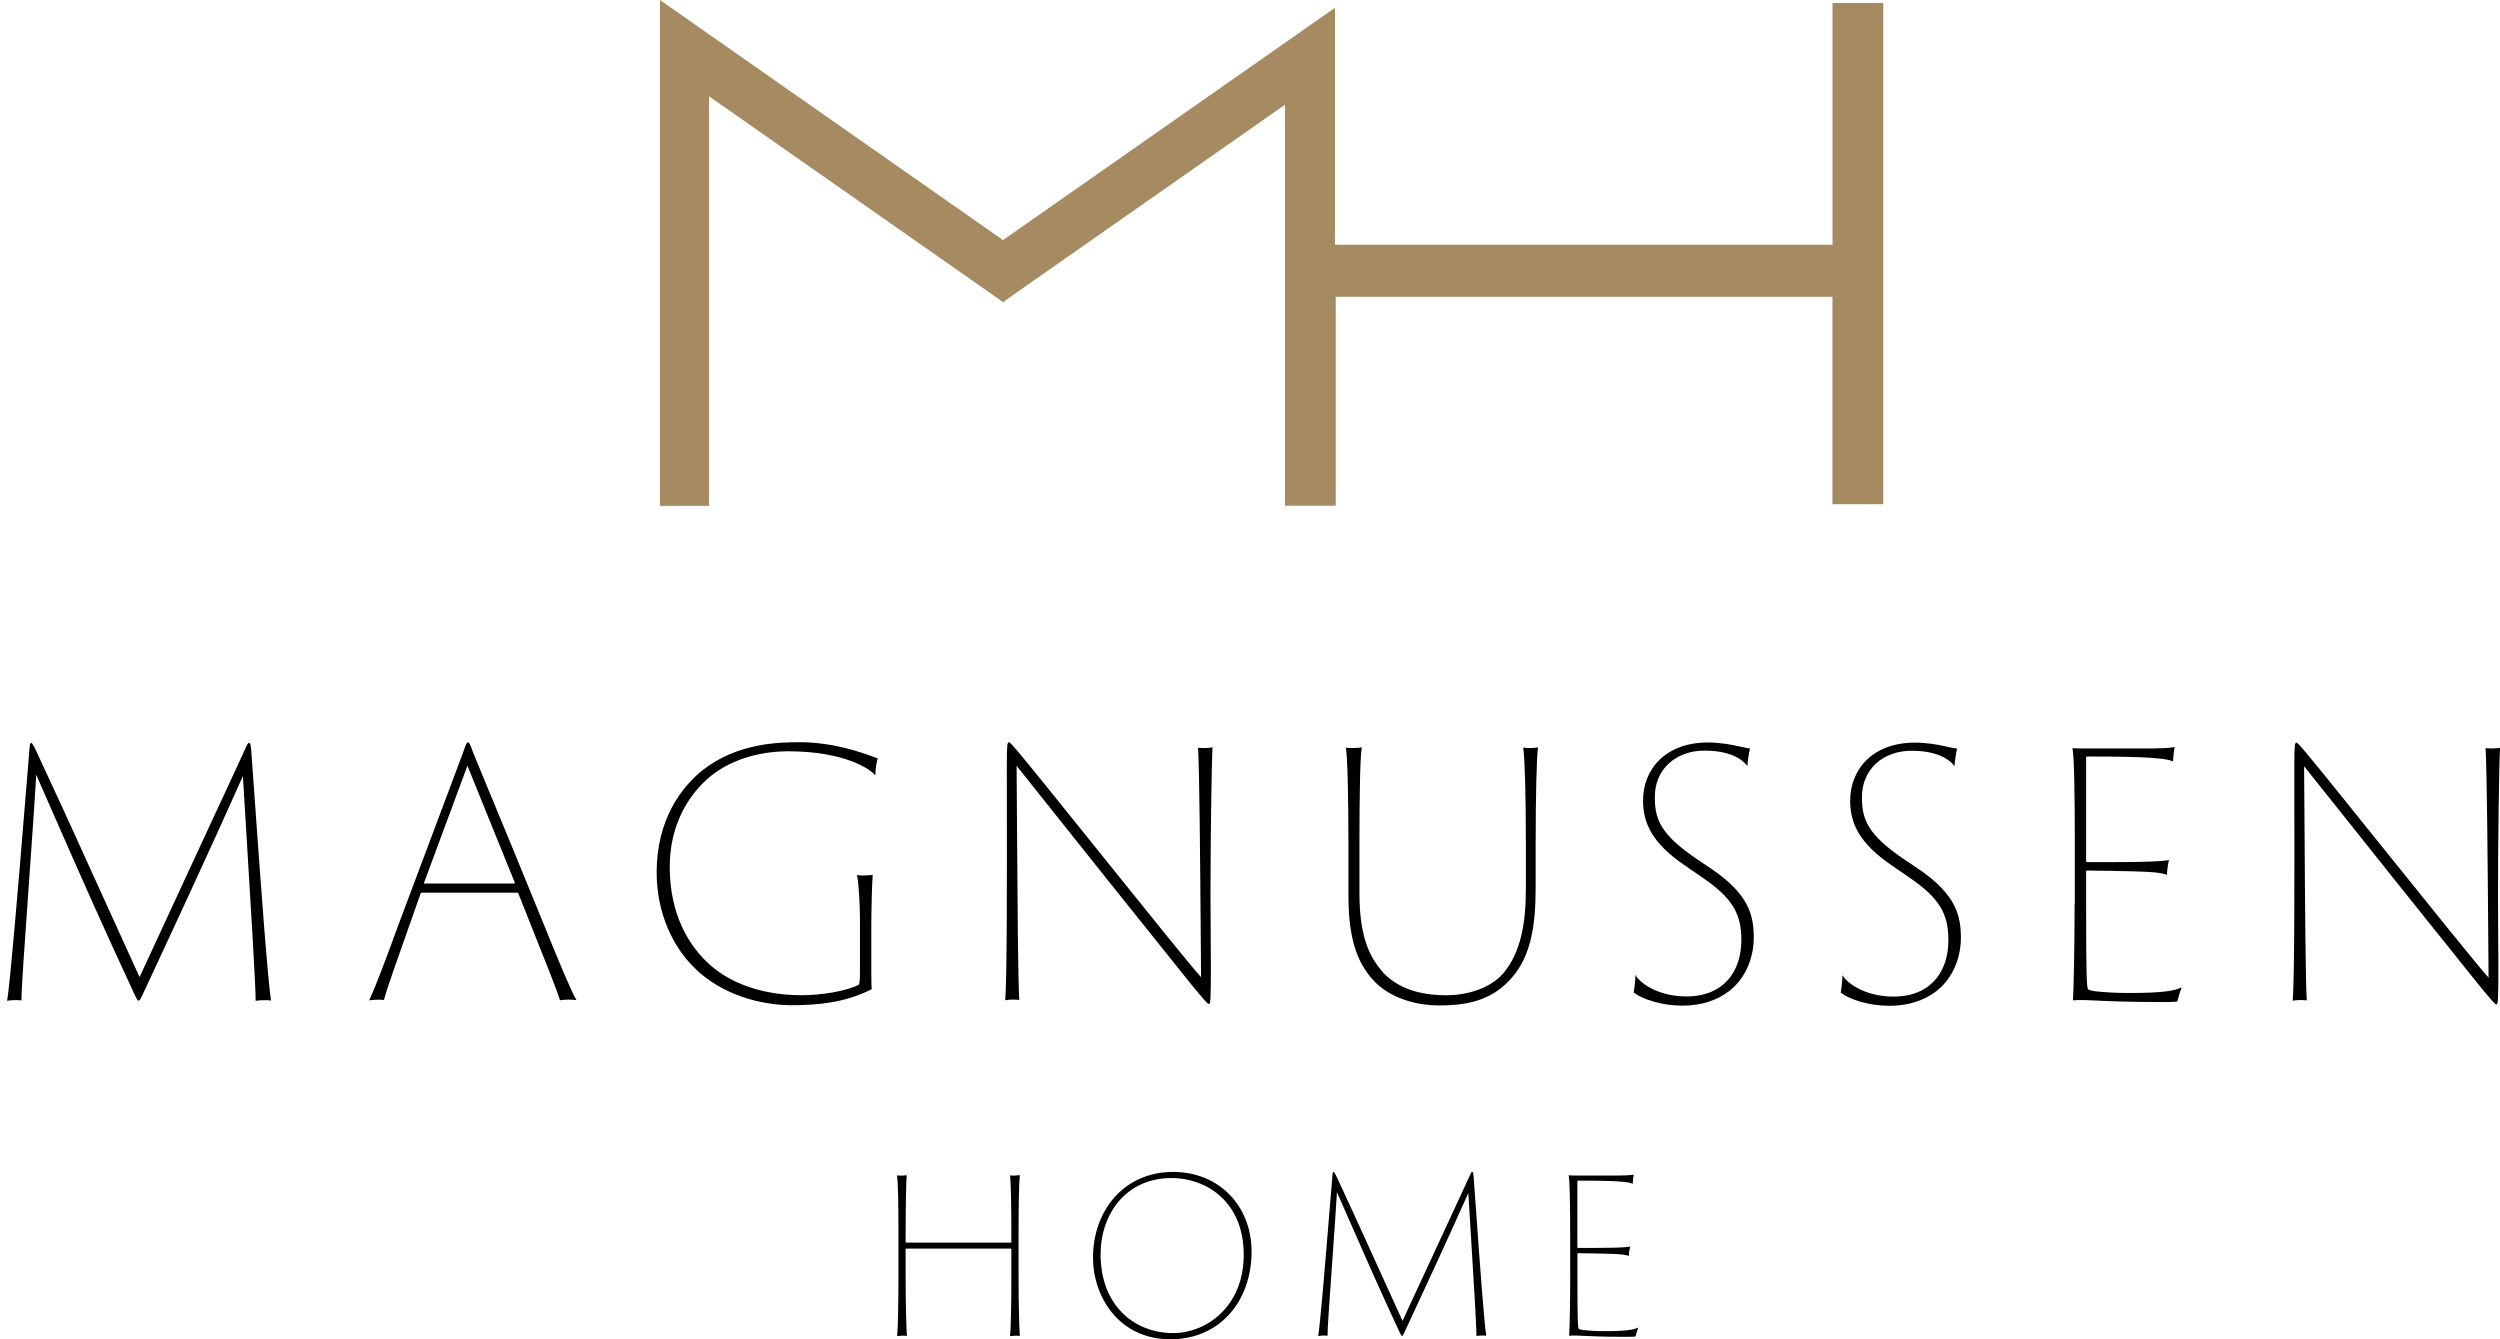
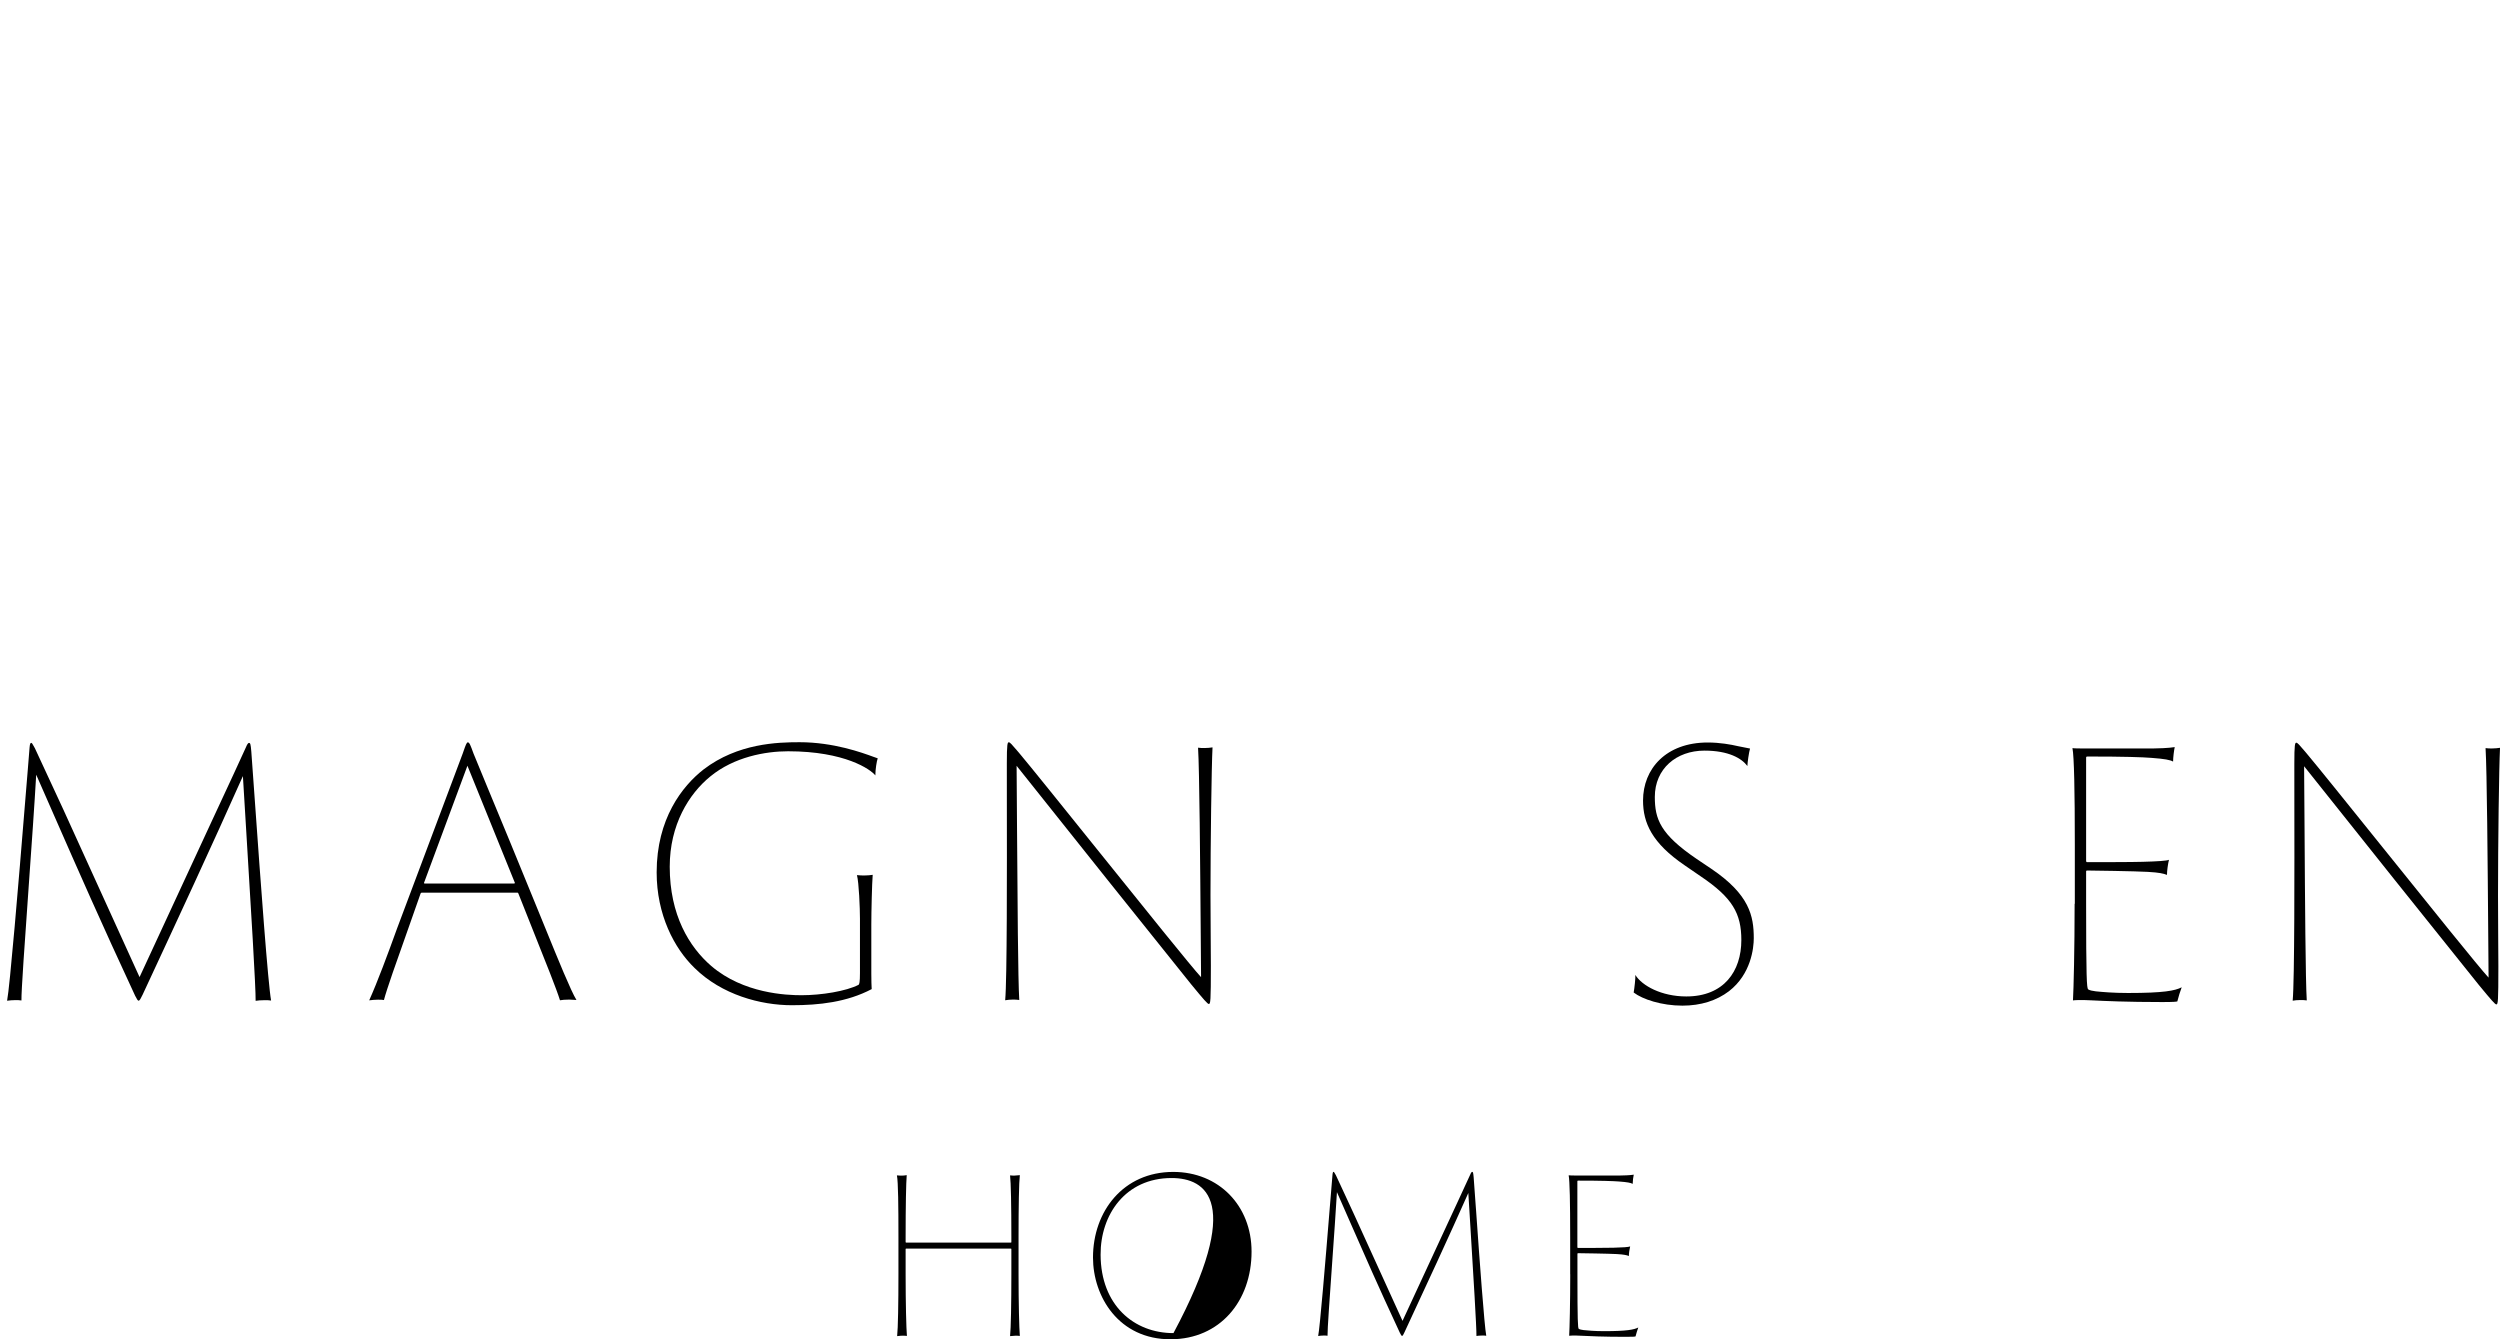
<svg xmlns="http://www.w3.org/2000/svg" width="112" height="60" viewBox="0 0 112 60" fill="none">
  <path d="M103.244 37.143C103.264 40.351 103.287 43.925 103.343 44.818C103.224 44.802 103.163 44.802 103.044 44.802C102.937 44.802 102.786 44.815 102.712 44.831C102.798 43.91 102.792 38.981 102.787 35.8C102.787 35.198 102.786 34.659 102.786 34.221C102.786 33.348 102.815 33.273 102.876 33.273C102.929 33.273 103.025 33.386 103.223 33.619C103.255 33.657 103.29 33.697 103.327 33.741C103.808 34.312 105.212 36.058 106.727 37.943C108.803 40.527 111.088 43.37 111.488 43.797C111.484 43.246 111.479 42.633 111.474 41.988C111.448 38.673 111.415 34.508 111.353 33.515C111.459 33.531 111.534 33.531 111.64 33.531C111.746 33.531 111.911 33.518 112.001 33.502C111.956 34.372 111.911 37.8 111.911 40.114C111.911 40.739 111.915 41.342 111.919 41.905C111.923 42.399 111.927 42.863 111.927 43.284C111.927 44.879 111.911 44.998 111.836 44.998C111.778 44.998 111.611 44.805 111.041 44.112C110.2 43.075 104.532 35.98 103.224 34.327C103.231 35.167 103.237 36.137 103.244 37.143Z" fill="black" />
  <path d="M92.869 44.818C92.898 44.325 92.943 42.505 92.943 40.491L92.952 40.488V37.842C92.952 35.439 92.92 33.892 92.846 33.515C92.92 33.531 93.207 33.531 93.342 33.531H96.468C96.616 33.531 97.186 33.515 97.428 33.47C97.399 33.593 97.354 33.937 97.354 34.118C97.218 34.044 96.993 33.998 96.39 33.953C95.984 33.921 95.188 33.892 93.519 33.892C93.503 33.892 93.458 33.892 93.458 33.937V38.551C93.458 38.609 93.474 38.625 93.503 38.625C93.577 38.625 95.652 38.625 95.997 38.609C96.629 38.593 97.08 38.564 97.17 38.519C97.125 38.699 97.08 39.015 97.08 39.196C96.928 39.134 96.735 39.089 96.223 39.06C95.698 39.028 93.655 38.999 93.503 38.999C93.474 38.999 93.458 39.015 93.458 39.044V40.459C93.458 43.809 93.487 44.261 93.548 44.322C93.606 44.367 93.758 44.396 93.893 44.412C94.18 44.441 94.676 44.486 95.337 44.486C96.944 44.486 97.441 44.383 97.74 44.231C97.679 44.383 97.589 44.683 97.544 44.863C97.499 44.876 97.408 44.892 96.867 44.892C95.281 44.892 94.267 44.843 93.736 44.817C93.547 44.808 93.42 44.802 93.349 44.802C93.168 44.802 92.975 44.802 92.869 44.818Z" fill="black" />
-   <path d="M84.649 45.06C83.715 45.06 82.858 44.773 82.468 44.473L82.465 44.467C82.494 44.315 82.555 43.79 82.539 43.684C82.838 44.167 83.712 44.647 84.823 44.647C86.508 44.647 87.288 43.52 87.288 42.121C87.288 40.935 86.898 40.227 85.471 39.266L84.749 38.77C83.293 37.778 82.887 36.876 82.887 35.87C82.887 34.456 83.908 33.27 85.787 33.27C86.328 33.27 86.824 33.361 87.14 33.435C87.349 33.48 87.575 33.525 87.681 33.541C87.636 33.679 87.562 34.189 87.562 34.324C87.307 33.979 86.721 33.634 85.638 33.634C84.375 33.634 83.415 34.446 83.415 35.709C83.415 36.702 83.657 37.378 85.294 38.49L85.941 38.925C87.652 40.082 87.849 41.045 87.849 42.037C87.849 42.472 87.73 43.645 86.737 44.412C86.183 44.834 85.477 45.06 84.649 45.06Z" fill="black" />
  <path d="M75.37 45.053C74.439 45.053 73.582 44.766 73.192 44.467L73.189 44.46C73.218 44.309 73.279 43.784 73.263 43.677C73.562 44.161 74.436 44.641 75.547 44.641C77.229 44.641 78.012 43.513 78.012 42.115C78.012 40.929 77.619 40.22 76.192 39.26L75.47 38.764C74.013 37.771 73.608 36.869 73.608 35.864C73.608 34.45 74.629 33.264 76.507 33.264C77.049 33.264 77.545 33.354 77.861 33.428C78.07 33.473 78.296 33.518 78.402 33.535C78.357 33.673 78.283 34.182 78.283 34.318C78.028 33.973 77.442 33.628 76.359 33.628C75.099 33.628 74.136 34.44 74.136 35.703C74.136 36.695 74.378 37.372 76.014 38.483L76.662 38.919C78.376 40.075 78.569 41.038 78.569 42.031C78.569 42.466 78.45 43.639 77.458 44.406C76.904 44.828 76.198 45.053 75.37 45.053Z" fill="black" />
-   <path d="M60.41 37.829C60.41 35.68 60.365 33.744 60.291 33.502L60.288 33.496C60.378 33.512 60.497 33.512 60.603 33.512C60.784 33.512 60.935 33.499 61.01 33.483C60.932 33.857 60.903 35.693 60.903 37.826V40.02C60.903 42.157 61.448 42.981 62.002 43.613C62.801 44.425 63.929 44.589 64.799 44.589C65.594 44.589 66.706 44.347 67.354 43.597C68.133 42.662 68.359 41.37 68.359 39.808V37.823C68.359 35.674 68.314 33.992 68.24 33.496C68.362 33.512 68.526 33.512 68.572 33.512C68.662 33.512 68.842 33.499 68.903 33.483C68.842 33.857 68.797 35.693 68.797 37.826V39.721C68.797 41.496 68.6 43.043 67.444 44.096C66.542 44.937 65.417 45.044 64.454 45.044C63.581 45.044 62.411 44.789 61.628 44.022C60.922 43.3 60.41 42.311 60.41 40.13V37.829Z" fill="black" />
  <path d="M45.563 37.123C45.584 40.331 45.607 43.906 45.663 44.799C45.544 44.782 45.483 44.782 45.364 44.782C45.257 44.782 45.106 44.795 45.032 44.812C45.118 43.89 45.112 38.962 45.107 35.781C45.106 35.179 45.106 34.639 45.106 34.202C45.106 33.328 45.135 33.254 45.196 33.254C45.249 33.254 45.344 33.367 45.543 33.6C45.575 33.637 45.61 33.678 45.647 33.721C46.138 34.302 47.583 36.101 49.128 38.023C51.182 40.58 53.413 43.356 53.808 43.777C53.804 43.226 53.799 42.614 53.794 41.969C53.768 38.654 53.735 34.489 53.673 33.496C53.779 33.512 53.853 33.512 53.96 33.512C54.066 33.512 54.23 33.499 54.321 33.483C54.276 34.353 54.23 37.781 54.23 40.094C54.23 40.719 54.235 41.322 54.239 41.886C54.243 42.38 54.247 42.843 54.247 43.265C54.247 44.86 54.23 44.979 54.156 44.979C54.098 44.979 53.931 44.786 53.361 44.093C52.52 43.056 46.852 35.961 45.544 34.308C45.551 35.148 45.557 36.117 45.563 37.123Z" fill="black" />
  <path d="M39.097 39.192C39.065 39.566 39.035 40.861 39.035 41.432V43.619C39.035 43.975 39.044 44.137 39.048 44.229C39.05 44.265 39.052 44.29 39.052 44.312C37.94 44.898 36.693 45.034 35.475 45.034C34.077 45.034 32.334 44.567 31.116 43.365C30.201 42.479 29.418 40.977 29.418 39.083C29.418 36.679 30.562 35.22 31.522 34.469C33.056 33.296 34.844 33.251 35.82 33.251C37.341 33.251 38.622 33.719 39.129 33.905C39.218 33.938 39.284 33.962 39.322 33.973C39.277 34.092 39.216 34.469 39.216 34.739C39.007 34.469 37.85 33.657 35.308 33.657C34.286 33.657 32.888 33.911 31.822 34.785C30.861 35.568 30.004 36.95 30.004 38.828C30.004 40.993 30.874 42.421 31.867 43.278C33.31 44.512 35.234 44.586 35.91 44.586C36.796 44.586 37.908 44.406 38.465 44.119C38.497 44.09 38.526 44.012 38.526 43.594V41.158C38.526 40.694 38.481 39.537 38.391 39.205C38.526 39.221 38.63 39.221 38.736 39.221C38.858 39.221 39.007 39.208 39.097 39.192Z" fill="black" />
  <path fill-rule="evenodd" clip-rule="evenodd" d="M23.219 40.021C23.208 40 23.202 39.988 23.164 39.988L23.17 39.991H18.901C18.863 39.991 18.857 40.003 18.846 40.024C18.845 40.028 18.843 40.032 18.84 40.036C18.668 40.536 18.453 41.14 18.236 41.753C17.785 43.022 17.322 44.326 17.2 44.802C17.11 44.786 17.081 44.786 16.929 44.786C16.855 44.786 16.614 44.799 16.54 44.815C16.9 44.019 17.381 42.727 17.787 41.599L20.731 33.754C20.747 33.71 20.762 33.668 20.775 33.628C20.855 33.4 20.905 33.257 20.957 33.257C21.031 33.257 21.076 33.377 21.212 33.754C21.253 33.863 21.491 34.437 21.84 35.279C22.396 36.618 23.233 38.635 24.008 40.546C24.148 40.885 24.294 41.245 24.441 41.606C25.003 42.987 25.575 44.393 25.825 44.799C25.785 44.799 25.741 44.795 25.693 44.792C25.634 44.787 25.568 44.782 25.494 44.782C25.342 44.782 25.162 44.795 25.087 44.812C24.948 44.351 24.432 43.063 23.926 41.798C23.674 41.169 23.425 40.547 23.225 40.033C23.223 40.029 23.221 40.025 23.219 40.021ZM19.001 39.537C18.985 39.566 19.001 39.582 19.03 39.582H23.016C23.061 39.582 23.077 39.566 23.061 39.537L20.941 34.305L19.001 39.537Z" fill="black" />
  <path d="M0.318 44.833C0.316 44.834 0.315 44.834 0.314 44.834L0.317 44.837C0.317 44.836 0.317 44.835 0.318 44.833Z" fill="black" />
  <path d="M0.691 44.805C0.57 44.805 0.409 44.818 0.318 44.833C0.438 44.227 0.83 39.584 1.129 35.893C1.173 35.386 1.211 34.909 1.247 34.458C1.273 34.121 1.299 33.798 1.325 33.489C1.338 33.309 1.37 33.28 1.399 33.28C1.43 33.28 1.461 33.337 1.501 33.411C1.52 33.446 1.54 33.484 1.564 33.522C1.667 33.747 2.524 35.597 2.84 36.273L6.252 43.774L9.467 36.831C9.626 36.487 9.784 36.149 9.94 35.813C10.303 35.034 10.659 34.268 11.017 33.48C11.078 33.328 11.123 33.283 11.152 33.283C11.214 33.283 11.23 33.328 11.259 33.673C11.304 34.35 11.362 35.145 11.423 35.957C11.678 39.563 12.009 44.074 12.145 44.824C12.068 44.808 11.948 44.808 11.858 44.808C11.694 44.808 11.542 44.821 11.452 44.837C11.464 44.305 11.235 40.554 11.039 37.357C10.981 36.414 10.927 35.519 10.882 34.769C9.545 37.775 7.905 41.306 6.387 44.567C6.22 44.911 6.207 44.911 6.055 44.612C4.512 41.293 3.509 39.006 2.417 36.518C2.16 35.931 1.897 35.333 1.622 34.707C1.55 35.979 1.411 37.942 1.279 39.806C1.11 42.192 0.952 44.416 0.961 44.821C0.871 44.805 0.781 44.805 0.691 44.805Z" fill="black" />
  <path d="M70.299 59.842C70.318 59.526 70.347 58.37 70.347 57.087L70.344 57.09V55.409C70.344 53.878 70.324 52.892 70.276 52.654C70.324 52.663 70.505 52.663 70.592 52.663H72.58C72.676 52.663 73.04 52.654 73.192 52.625C73.172 52.702 73.144 52.921 73.144 53.037C73.056 52.989 72.915 52.96 72.531 52.931C72.274 52.912 71.768 52.892 70.704 52.892C70.695 52.892 70.666 52.892 70.666 52.921V55.86C70.666 55.898 70.675 55.908 70.695 55.908C70.743 55.908 72.064 55.908 72.283 55.898C72.686 55.889 72.973 55.869 73.031 55.84C73.002 55.953 72.973 56.153 72.973 56.269C72.879 56.23 72.754 56.201 72.428 56.182C72.093 56.163 70.795 56.143 70.698 56.143C70.679 56.143 70.669 56.153 70.669 56.172V57.071C70.669 59.204 70.688 59.491 70.727 59.53C70.766 59.559 70.859 59.578 70.946 59.588C71.127 59.607 71.442 59.636 71.864 59.636C72.889 59.636 73.205 59.568 73.395 59.472C73.359 59.565 73.301 59.758 73.272 59.871C73.243 59.881 73.185 59.89 72.841 59.89C71.831 59.89 71.186 59.859 70.849 59.842C70.73 59.836 70.649 59.832 70.605 59.832C70.489 59.832 70.366 59.832 70.299 59.842Z" fill="black" />
  <path d="M59.299 59.832C59.224 59.832 59.118 59.842 59.06 59.852L59.054 59.855C59.131 59.481 59.379 56.517 59.569 54.165C59.596 53.85 59.62 53.552 59.643 53.27C59.661 53.048 59.678 52.836 59.695 52.635C59.705 52.519 59.724 52.499 59.743 52.499C59.763 52.499 59.783 52.536 59.809 52.583C59.821 52.605 59.834 52.63 59.85 52.654C59.886 52.733 60.073 53.136 60.266 53.55C60.418 53.878 60.573 54.213 60.661 54.403L62.833 59.175L64.879 54.758C65.012 54.469 65.143 54.188 65.273 53.908C65.472 53.481 65.668 53.059 65.865 52.625C65.904 52.528 65.933 52.499 65.952 52.499C65.991 52.499 66 52.528 66.02 52.747C66.045 53.125 66.078 53.566 66.112 54.018L66.126 54.2C66.287 56.494 66.497 59.365 66.584 59.842C66.538 59.832 66.461 59.832 66.403 59.832C66.3 59.832 66.203 59.842 66.145 59.852C66.153 59.51 66.004 57.08 65.878 55.033C65.843 54.455 65.809 53.908 65.781 53.446C64.931 55.357 63.89 57.606 62.923 59.681C62.82 59.9 62.811 59.9 62.714 59.71C61.748 57.635 61.116 56.193 60.437 54.642C60.261 54.242 60.083 53.835 59.895 53.408C59.849 54.205 59.762 55.43 59.679 56.601C59.57 58.138 59.467 59.582 59.473 59.842C59.415 59.832 59.357 59.832 59.299 59.832Z" fill="black" />
-   <path fill-rule="evenodd" clip-rule="evenodd" d="M56.07 56.069C56.07 58.299 54.646 59.99 52.455 60C50.113 60.01 48.966 58.076 48.966 56.337C48.966 54.271 50.322 52.502 52.562 52.502C54.607 52.502 56.07 54.02 56.07 56.069ZM49.307 56.211C49.314 58.479 50.809 59.723 52.568 59.723H52.571C53.989 59.723 55.719 58.586 55.719 56.211C55.719 53.836 54.044 52.776 52.484 52.776C50.419 52.776 49.298 54.423 49.307 56.211Z" fill="black" />
+   <path fill-rule="evenodd" clip-rule="evenodd" d="M56.07 56.069C56.07 58.299 54.646 59.99 52.455 60C50.113 60.01 48.966 58.076 48.966 56.337C48.966 54.271 50.322 52.502 52.562 52.502C54.607 52.502 56.07 54.02 56.07 56.069ZM49.307 56.211C49.314 58.479 50.809 59.723 52.568 59.723H52.571C55.719 53.836 54.044 52.776 52.484 52.776C50.419 52.776 49.298 54.423 49.307 56.211Z" fill="black" />
  <path d="M40.192 59.858C40.231 59.523 40.25 58.366 40.25 57.094V55.412C40.25 54.042 40.24 52.953 40.182 52.657C40.27 52.667 40.353 52.667 40.382 52.667C40.431 52.667 40.534 52.667 40.621 52.647C40.592 52.983 40.572 54.046 40.572 55.402V55.641C40.572 55.66 40.582 55.67 40.601 55.67H45.28C45.309 55.67 45.309 55.66 45.309 55.641V55.402C45.309 54.033 45.289 52.973 45.251 52.657C45.344 52.667 45.412 52.667 45.441 52.667C45.47 52.667 45.612 52.657 45.689 52.647C45.65 52.953 45.631 54.052 45.631 55.412V57.094C45.631 58.395 45.66 59.513 45.689 59.849C45.602 59.839 45.538 59.839 45.508 59.839C45.46 59.839 45.318 59.849 45.251 59.858C45.289 59.533 45.309 58.366 45.309 57.094V55.966C45.309 55.937 45.299 55.937 45.28 55.937H40.592C40.582 55.937 40.572 55.947 40.572 55.966V57.094C40.572 58.395 40.601 59.513 40.63 59.849C40.563 59.839 40.479 59.839 40.45 59.839C40.421 59.839 40.318 59.839 40.192 59.858Z" fill="black" />
-   <path d="M82.097 0.135V10.964H59.804L59.808 10.336V0.348L44.935 10.755L29.566 0V22.663H31.764V4.314L44.954 13.545L44.99 13.494L57.565 4.694V22.657H59.84V13.297H82.094V22.589H84.369V0.135H82.097Z" fill="#A68B62" />
</svg>